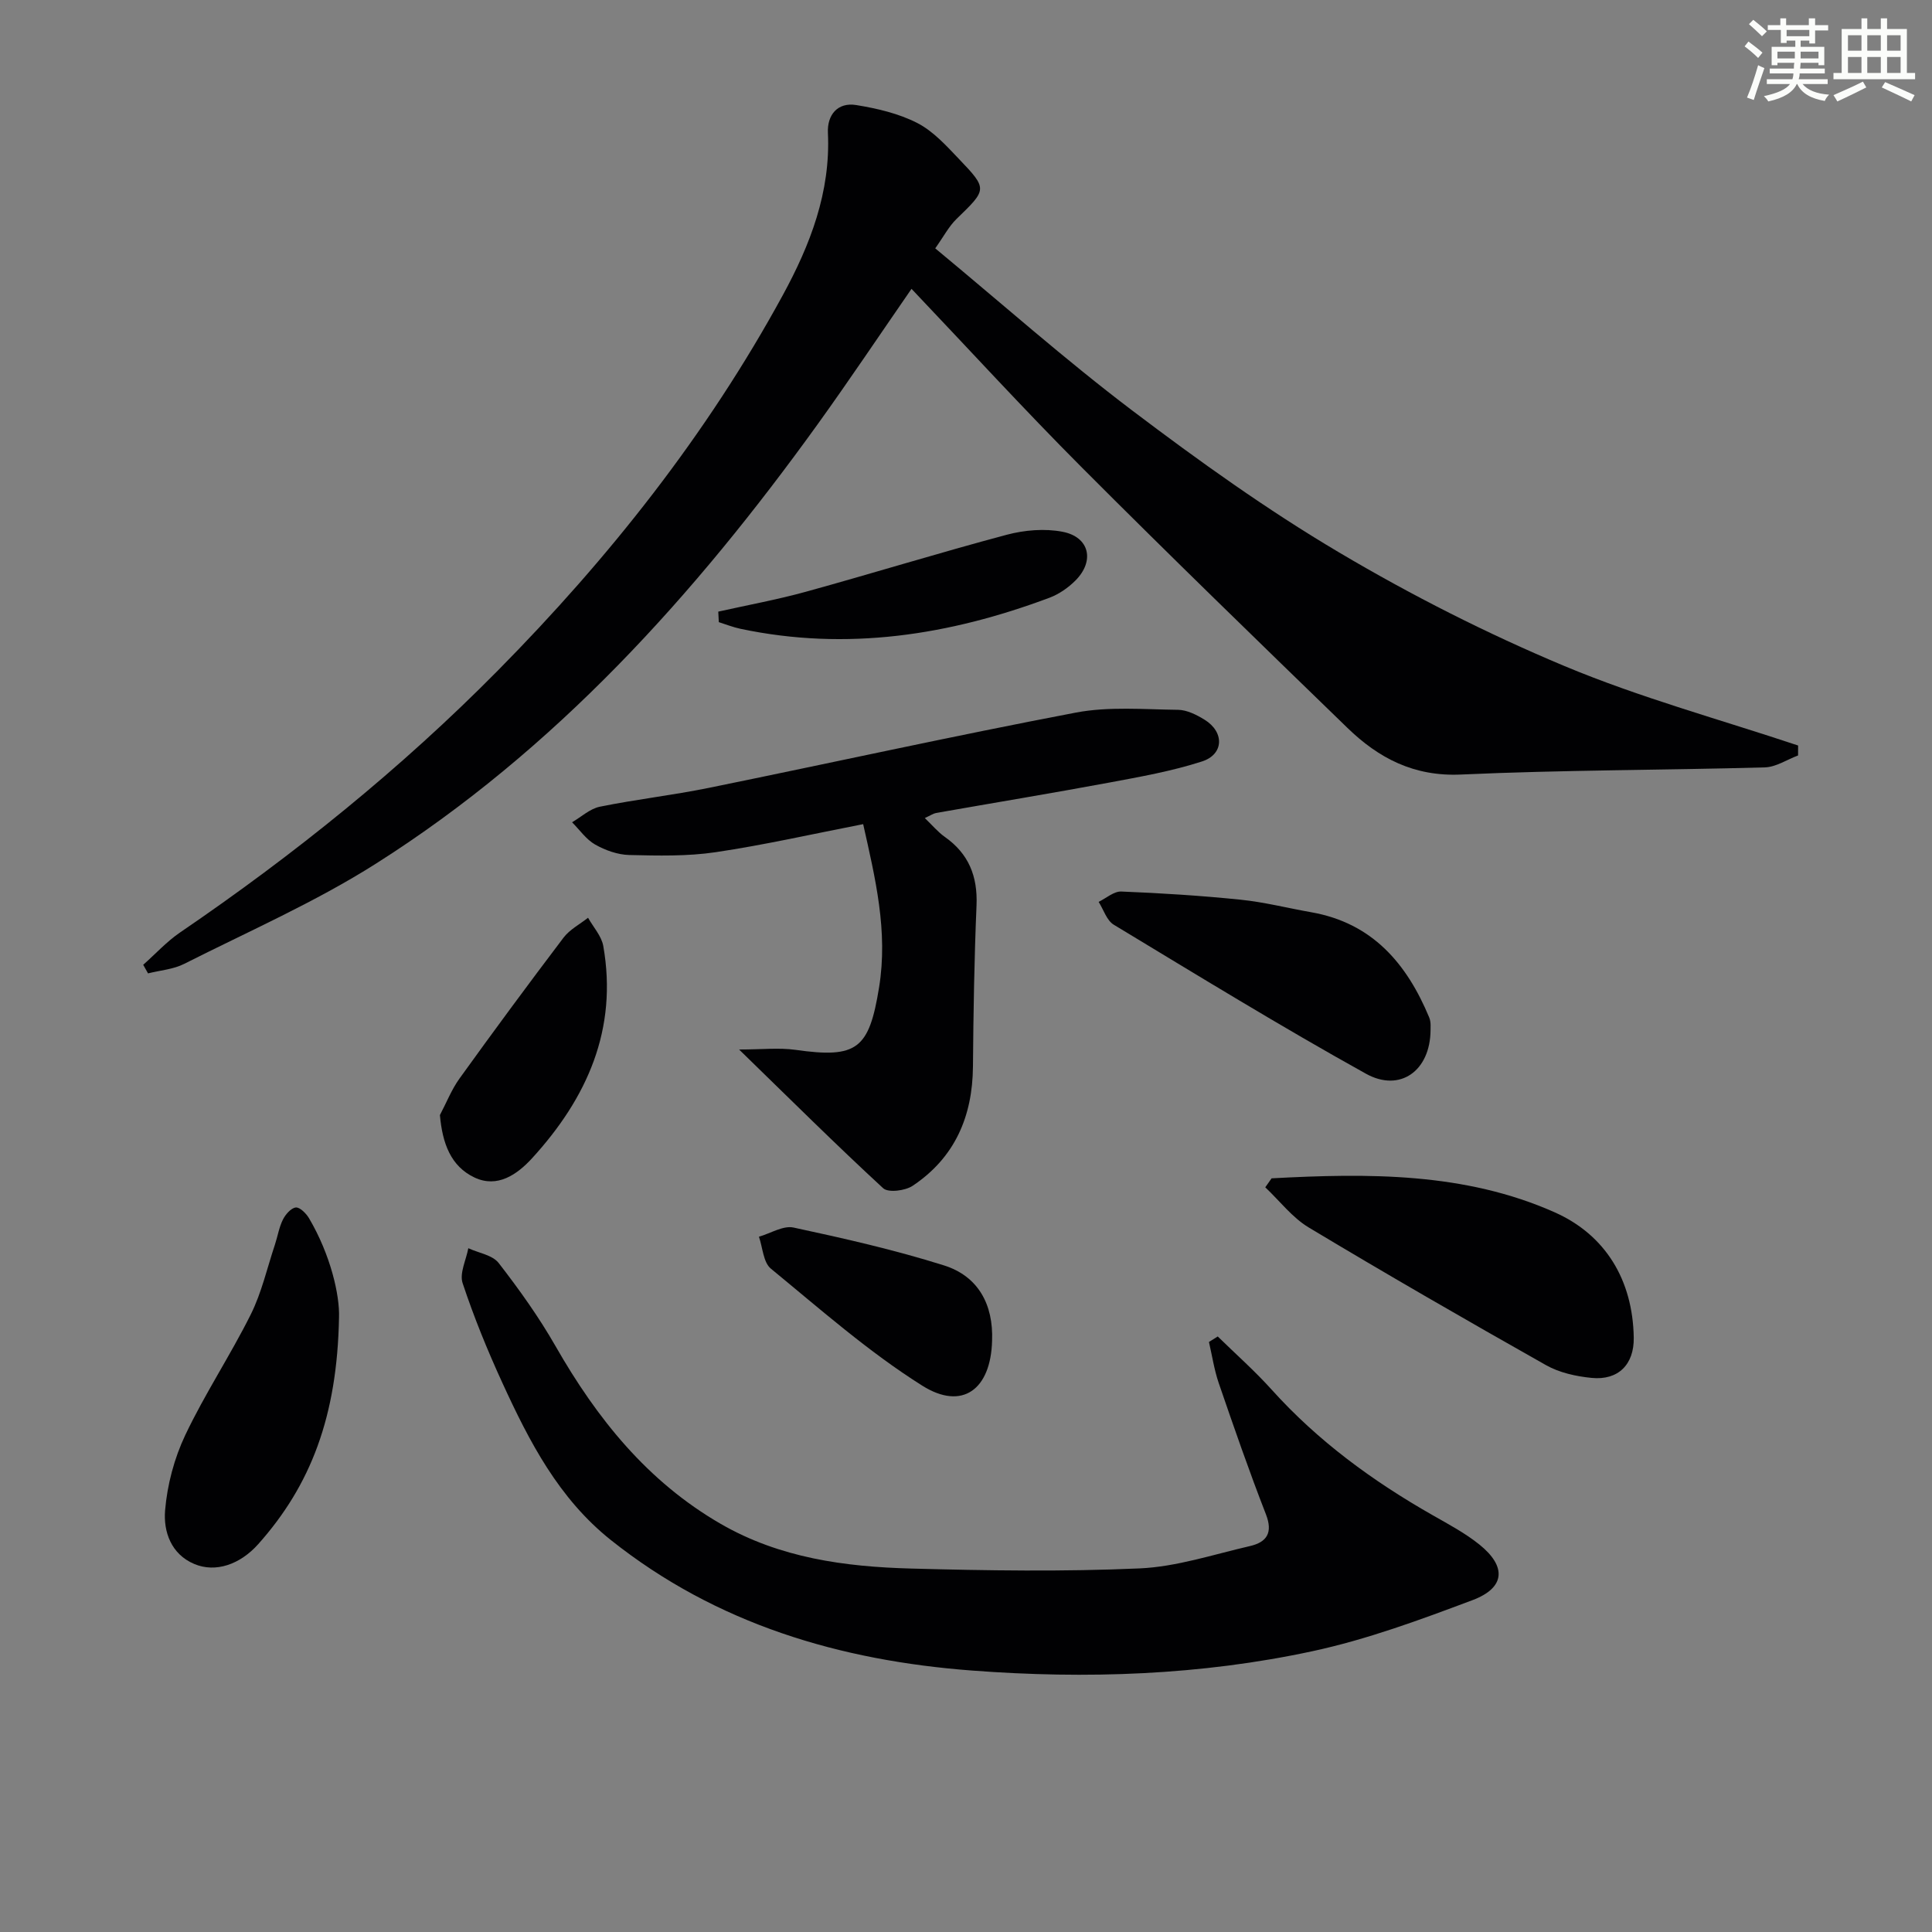
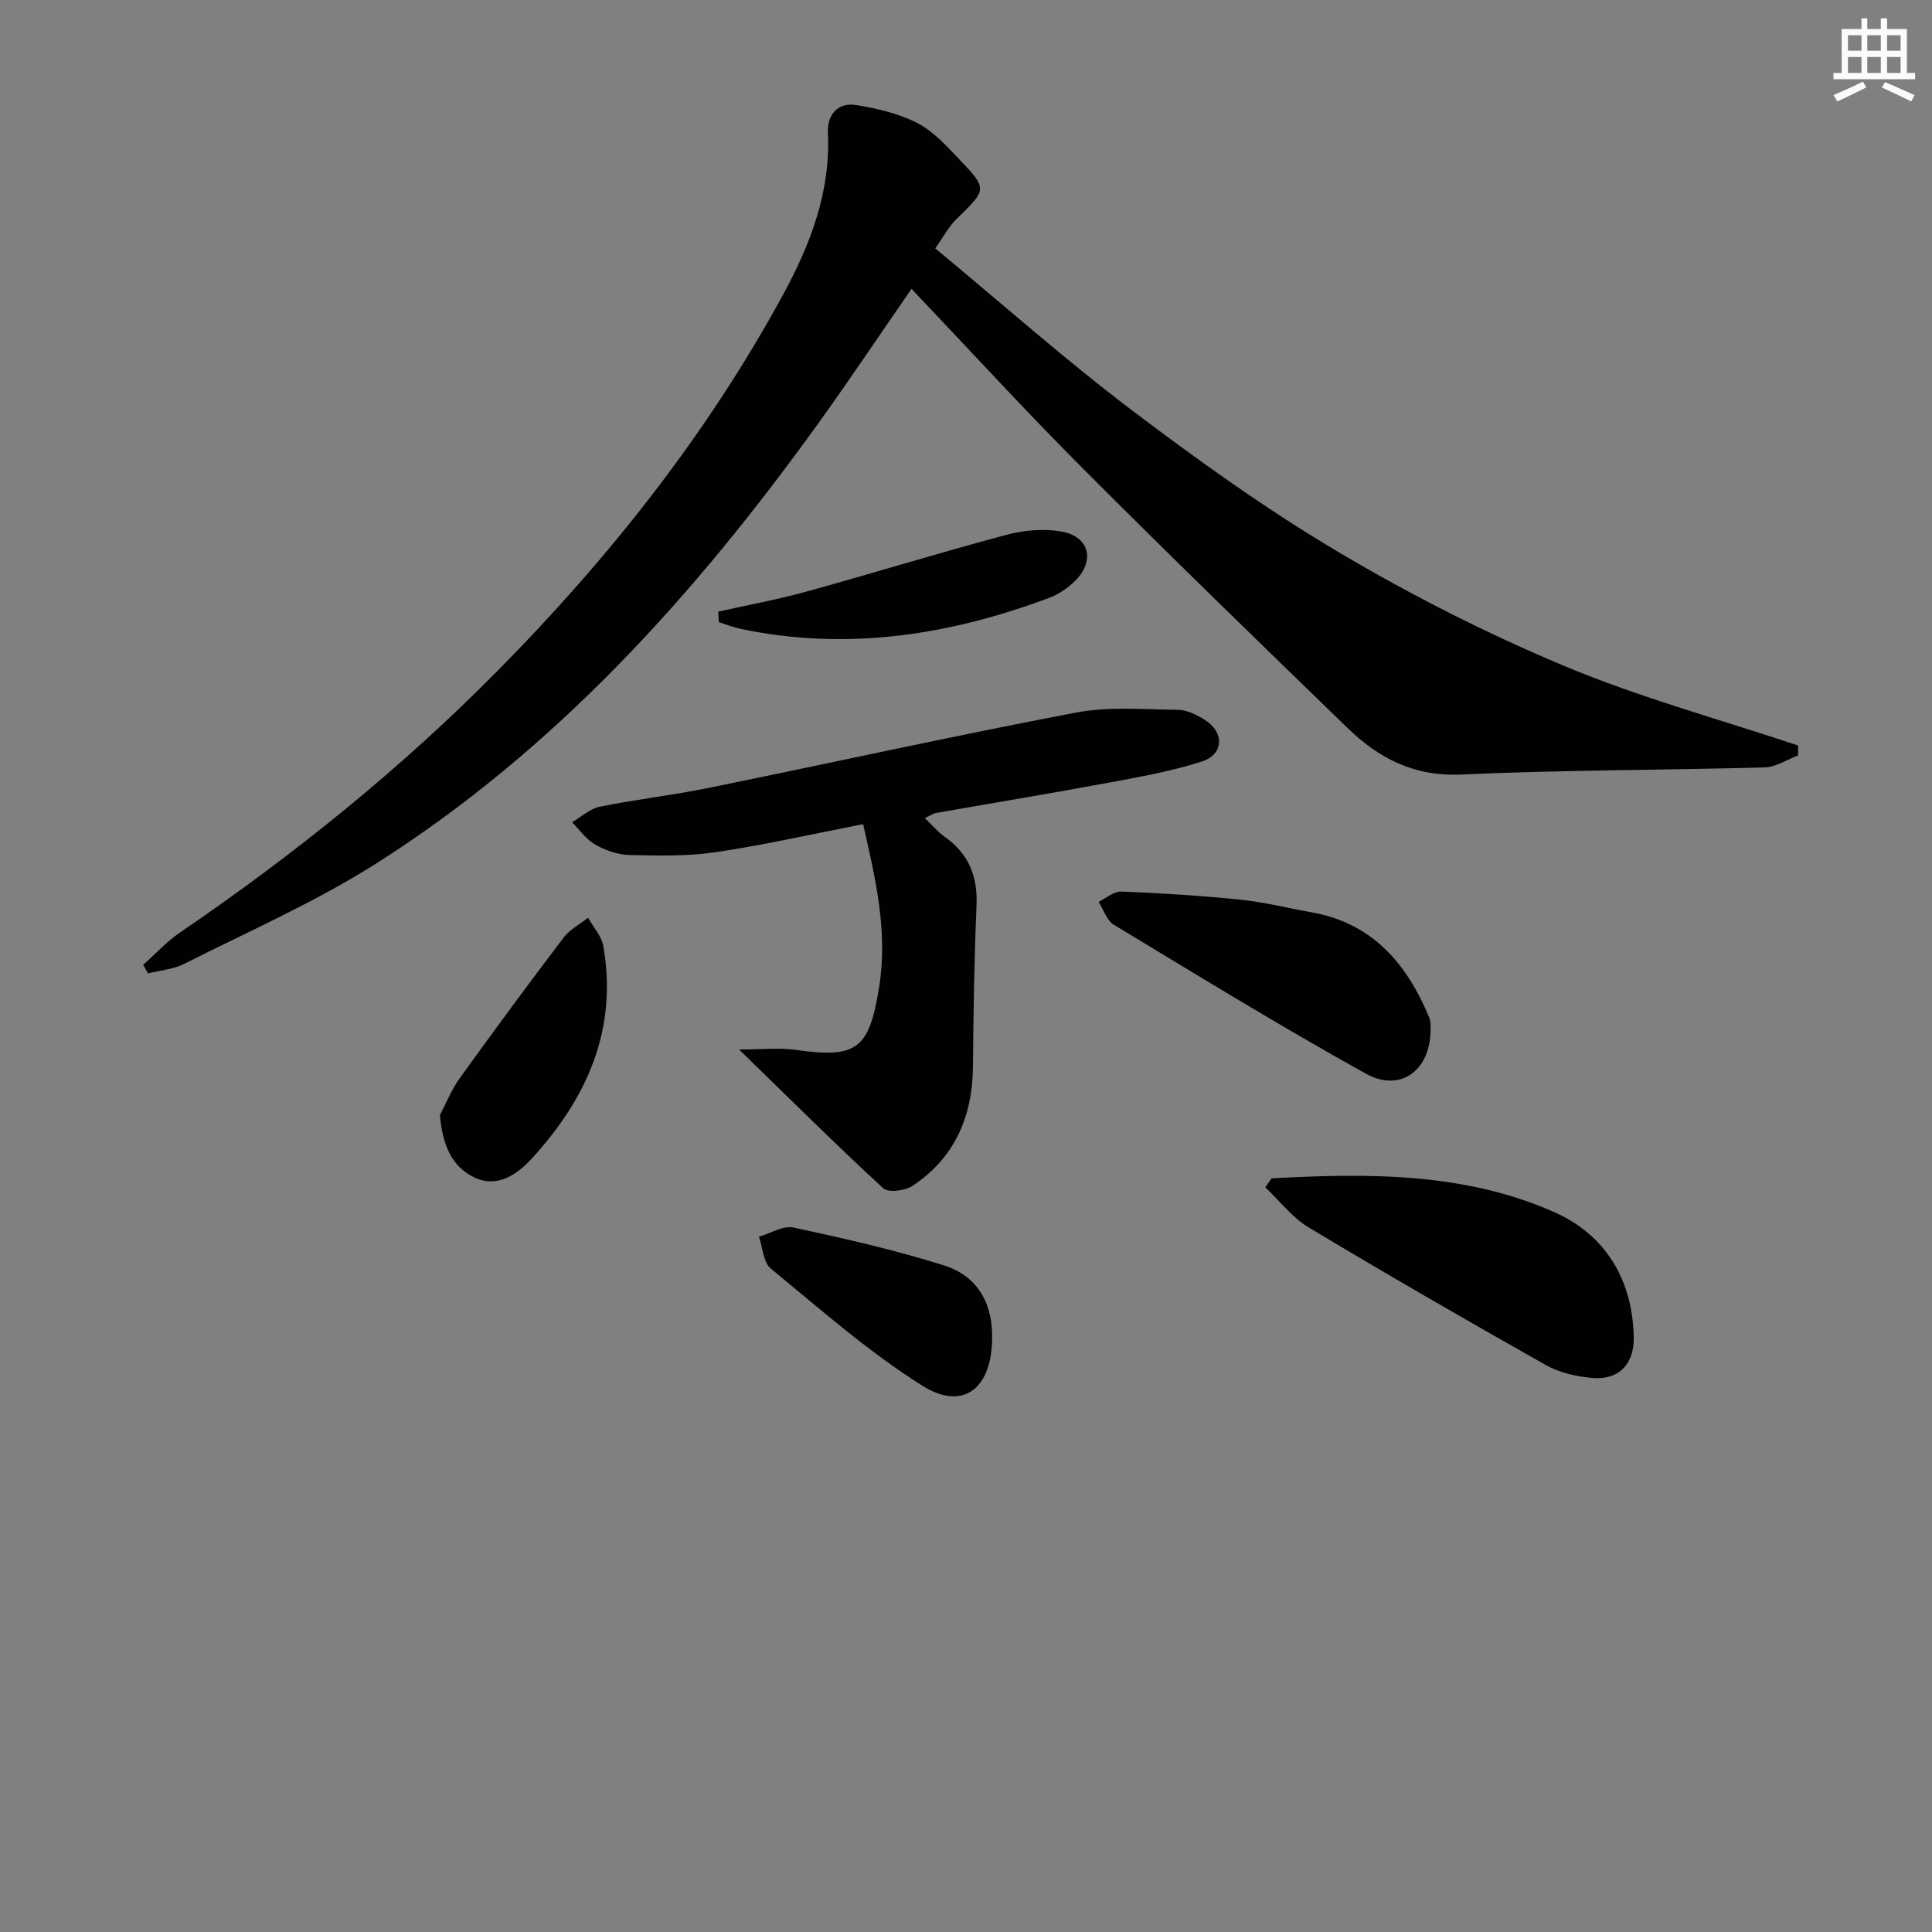
<svg xmlns="http://www.w3.org/2000/svg" enable-background="new 0 0 400 400" viewBox="0 0 400 400">
  <rect x="0" y="0" width="400" height="400" fill="#808080" stroke="none" />
  <g fill="#010103">
    <path d="m29.65 199.75c2.53-2.24 4.85-4.79 7.61-6.68 23.59-16.08 45.74-33.92 65.81-54.24 23.03-23.32 43.26-48.84 58.99-77.7 5.68-10.42 9.93-21.36 9.35-33.64-.17-3.66 1.97-6.37 5.86-5.74 4.31.7 8.77 1.74 12.61 3.7 3.3 1.68 6.02 4.69 8.65 7.45 5.99 6.27 5.84 6.29-.49 12.43-1.59 1.54-2.66 3.63-4.41 6.09 13.82 11.44 26.9 23.06 40.8 33.58 13.78 10.43 27.92 20.56 42.77 29.35 14.97 8.87 30.64 16.82 46.69 23.54 15.68 6.56 32.22 11.06 48.39 16.46 0 .69 0 1.37-.01 2.06-2.3.86-4.58 2.41-6.9 2.47-20.97.58-41.96.53-62.9 1.48-9.73.44-17.04-3.39-23.51-9.67-18.41-17.85-36.82-35.7-54.92-53.85-11.98-12.01-23.43-24.53-35.32-37.04-6.59 9.53-12.85 18.89-19.42 28.02-25.48 35.37-54.37 67.47-91.5 91.01-12.56 7.96-26.35 14-39.67 20.73-2.25 1.14-4.97 1.33-7.48 1.97-.32-.59-.66-1.18-1-1.78z" />
-     <path d="m252.12 276.7c3.74 3.66 7.68 7.14 11.17 11.02 9.58 10.64 20.93 18.93 33.3 25.97 3.31 1.89 6.74 3.71 9.69 6.08 5.69 4.57 5.37 8.97-1.41 11.52-10.83 4.07-21.81 8.13-33.08 10.56-23.22 5.01-46.94 5.81-70.54 4.02-27.27-2.06-52.88-9.58-74.79-27.03-10.79-8.6-16.86-20.36-22.42-32.47-3.1-6.75-5.92-13.66-8.26-20.71-.68-2.05.73-4.8 1.18-7.23 2.14.99 5.01 1.41 6.29 3.07 4.25 5.48 8.32 11.18 11.76 17.19 8.57 14.98 19.01 28.04 34.24 36.83 12.23 7.05 25.68 8.86 39.35 9.23 15.78.43 31.6.67 47.35-.03 7.67-.34 15.25-2.88 22.83-4.62 3.47-.8 4.82-2.73 3.31-6.6-3.49-8.96-6.64-18.05-9.76-27.14-.94-2.75-1.37-5.67-2.03-8.52.61-.39 1.21-.77 1.82-1.14z" />
    <path d="m191.47 169.37c1.55 1.48 2.7 2.88 4.13 3.89 4.96 3.49 6.83 8.16 6.58 14.18-.47 11.13-.65 22.27-.74 33.4-.09 10.35-3.78 18.86-12.49 24.67-1.54 1.03-5.05 1.47-6.1.5-9.72-8.96-19.11-18.29-29.83-28.72 4.72 0 8.26-.41 11.68.07 12.74 1.81 15.23-.14 17.3-12.91 1.9-11.67-.8-22.7-3.29-33.82-10.47 2.04-20.46 4.31-30.56 5.81-5.87.87-11.93.72-17.89.58-2.38-.06-4.95-.98-7.05-2.17-1.86-1.06-3.2-3.04-4.77-4.61 1.91-1.11 3.7-2.8 5.75-3.22 7.48-1.52 15.09-2.38 22.56-3.9 25.33-5.16 50.57-10.75 75.96-15.58 6.86-1.31 14.12-.66 21.19-.58 1.85.02 3.86 1.04 5.51 2.06 4.11 2.54 4.01 7.16-.55 8.63-6.25 2.02-12.81 3.18-19.29 4.39-11.9 2.21-23.85 4.18-35.77 6.28-.6.12-1.17.52-2.33 1.05z" />
    <path d="m263.27 243.96c19.94-1.07 39.97-1.26 58.62 7.04 10.5 4.67 16.17 14.01 16.36 25.95.09 5.56-3.22 8.88-8.73 8.33-3.23-.32-6.69-1.08-9.47-2.66-16.48-9.3-32.88-18.75-49.1-28.49-3.42-2.06-6.01-5.5-8.99-8.31.44-.62.87-1.24 1.31-1.86z" />
-     <path d="m70.19 272.76c-.37 20.54-5.88 34.76-16.71 46.92-3.79 4.25-8.84 5.98-13.25 4.13-4.83-2.03-6.41-6.73-6.05-11.08.44-5.31 1.9-10.82 4.19-15.64 4.05-8.53 9.32-16.47 13.54-24.93 2.26-4.53 3.39-9.62 5.01-14.47.57-1.72.85-3.58 1.65-5.18.53-1.07 1.69-2.41 2.67-2.51.85-.09 2.16 1.24 2.75 2.24 4.49 7.63 6.36 15.95 6.2 20.52z" />
    <path d="m296.18 213.26c-.05 8.48-6.35 12.95-13.38 9.04-17.67-9.81-34.91-20.4-52.21-30.85-1.46-.88-2.11-3.12-3.13-4.73 1.56-.75 3.16-2.2 4.69-2.14 8.24.33 16.48.85 24.68 1.69 4.92.5 9.77 1.74 14.65 2.6 12.64 2.22 19.78 10.62 24.42 21.78.43 1.02.25 2.3.28 2.61z" />
    <path d="m205.4 277.58c-.25 10.04-6.12 14.55-14.45 9.31-11.13-7-21.14-15.85-31.35-24.23-1.57-1.29-1.69-4.36-2.47-6.61 2.4-.69 5.01-2.36 7.16-1.9 10.48 2.25 20.98 4.63 31.19 7.85 7.05 2.24 10.21 8.08 9.92 15.58z" />
    <path d="m91.08 230.86c1.34-2.53 2.4-5.27 4.06-7.57 7.06-9.81 14.24-19.54 21.54-29.17 1.28-1.68 3.36-2.76 5.07-4.11 1.08 1.94 2.78 3.77 3.15 5.83 3.04 17.26-3.35 31.5-14.73 43.95-3.13 3.42-7.2 6.22-11.91 4.01-4.95-2.33-6.67-7.11-7.18-12.94z" />
    <path d="m148.71 126.63c6.04-1.35 12.16-2.47 18.12-4.11 13.89-3.83 27.67-8.09 41.59-11.8 3.68-.98 7.88-1.34 11.58-.62 5.58 1.08 6.7 6.05 2.65 10.1-1.49 1.49-3.39 2.81-5.35 3.55-20.75 7.77-41.98 11.09-63.98 6.44-1.53-.32-3-.91-4.5-1.38-.04-.73-.07-1.46-.11-2.18z" />
  </g>
-   <path d="m361.2 9.6.8-1c.9.7 1.9 1.4 2.9 2.3l-.9 1.1c-1-1-2-1.8-2.8-2.4zm.5 10.6c.9-2.1 1.6-4.3 2.3-6.7.4.2.8.4 1.3.6-.7 2.1-1.5 4.3-2.2 6.6zm.4-15.2.9-.9c1 .8 2 1.6 2.8 2.4l-1 1c-.9-.9-1.8-1.7-2.7-2.5zm12.5-1.2h1.2v1.4h2.7v1.1h-2.7v2.7h-1.2v-.6h-1.8v1.3h4.9v3.8h-1.2v-.5h-3.7c0 .4-.1.9-.1 1.2h5.1v1h-5.2c0 .5-.1.9-.2 1.2h6v1h-5.2c1.1 1.3 2.9 2 5.5 2.2-.4.4-.7.8-.9 1.3-2.9-.5-4.8-1.6-5.7-3.5h-.1c-.8 1.7-2.7 2.9-5.9 3.6-.2-.4-.6-.8-.9-1.1 2.8-.6 4.6-1.4 5.4-2.5h-4.8v-1h5.3c.1-.3.2-.7.2-1.2h-4.9v-1h5c0-.4 0-.8.1-1.2h-3.5v.5h-1.2v-3.8h4.9v-1.3h-1.8v.5h-1.2v-2.7h-2.7v-1h2.6v-1.4h1.2v1.4h4.7v-1.4zm-6.6 8.3h3.6c0-.4 0-.9 0-1.4h-3.6zm1.9-4.6h4.7v-1.3h-4.7zm6.6 3.2h-3.7v1.4h3.7z" fill="#fbfcfa" />
  <path d="m385.3 3.8h1.3v2.2h2.8v-2.2h1.3v2.2h4.1v9.1h1.7v1.3h-16.9v-1.3h1.7v-9.1h4.1v-2.2zm.4 13.1.7 1.2c-1.8.9-3.8 1.9-6 2.9-.2-.4-.5-.8-.8-1.3 2.3-1 4.3-1.9 6.1-2.8zm-3.1-6.4h2.8v-3.2h-2.8zm0 4.6h2.8v-3.3h-2.8zm4-4.6h2.8v-3.2h-2.8zm0 4.6h2.8v-3.3h-2.8zm3.7 1.9c2.1.9 4.1 1.8 6.1 2.7l-.7 1.3c-2.2-1.1-4.2-2-6.1-2.9zm3.2-9.7h-2.8v3.2h2.8zm-2.8 7.8h2.8v-3.3h-2.8z" fill="#fbfcfa" />
</svg>